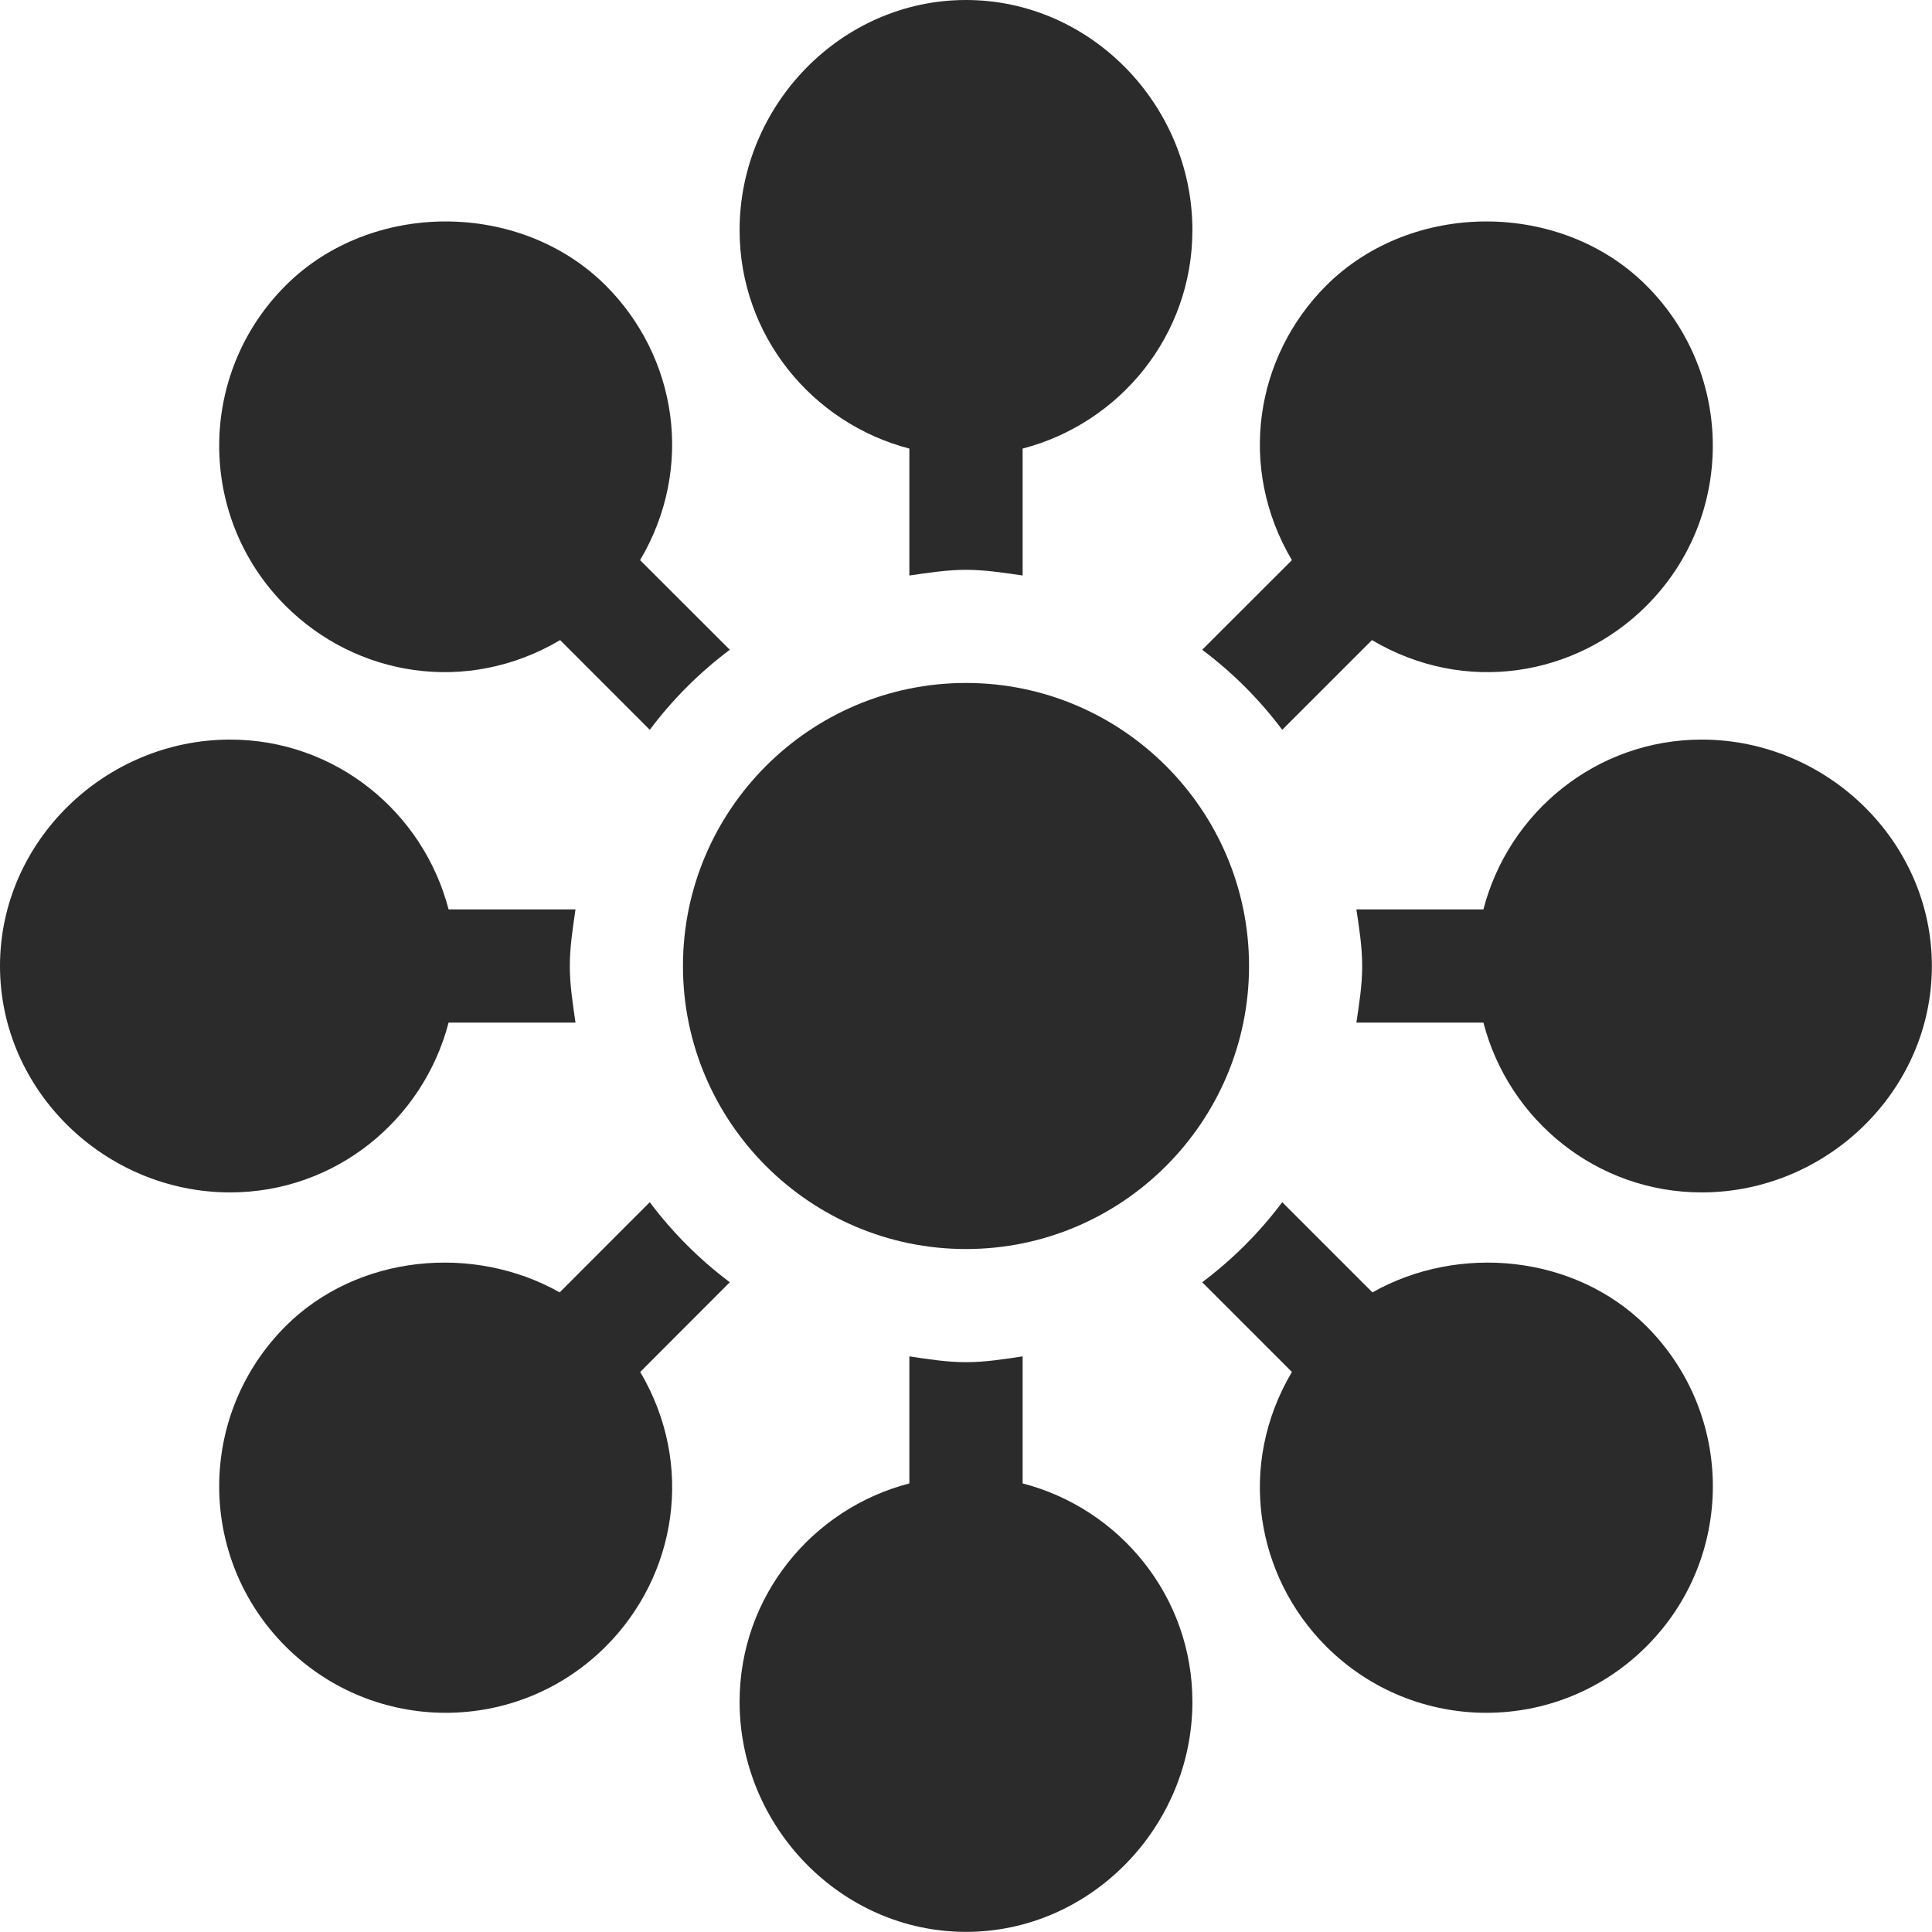
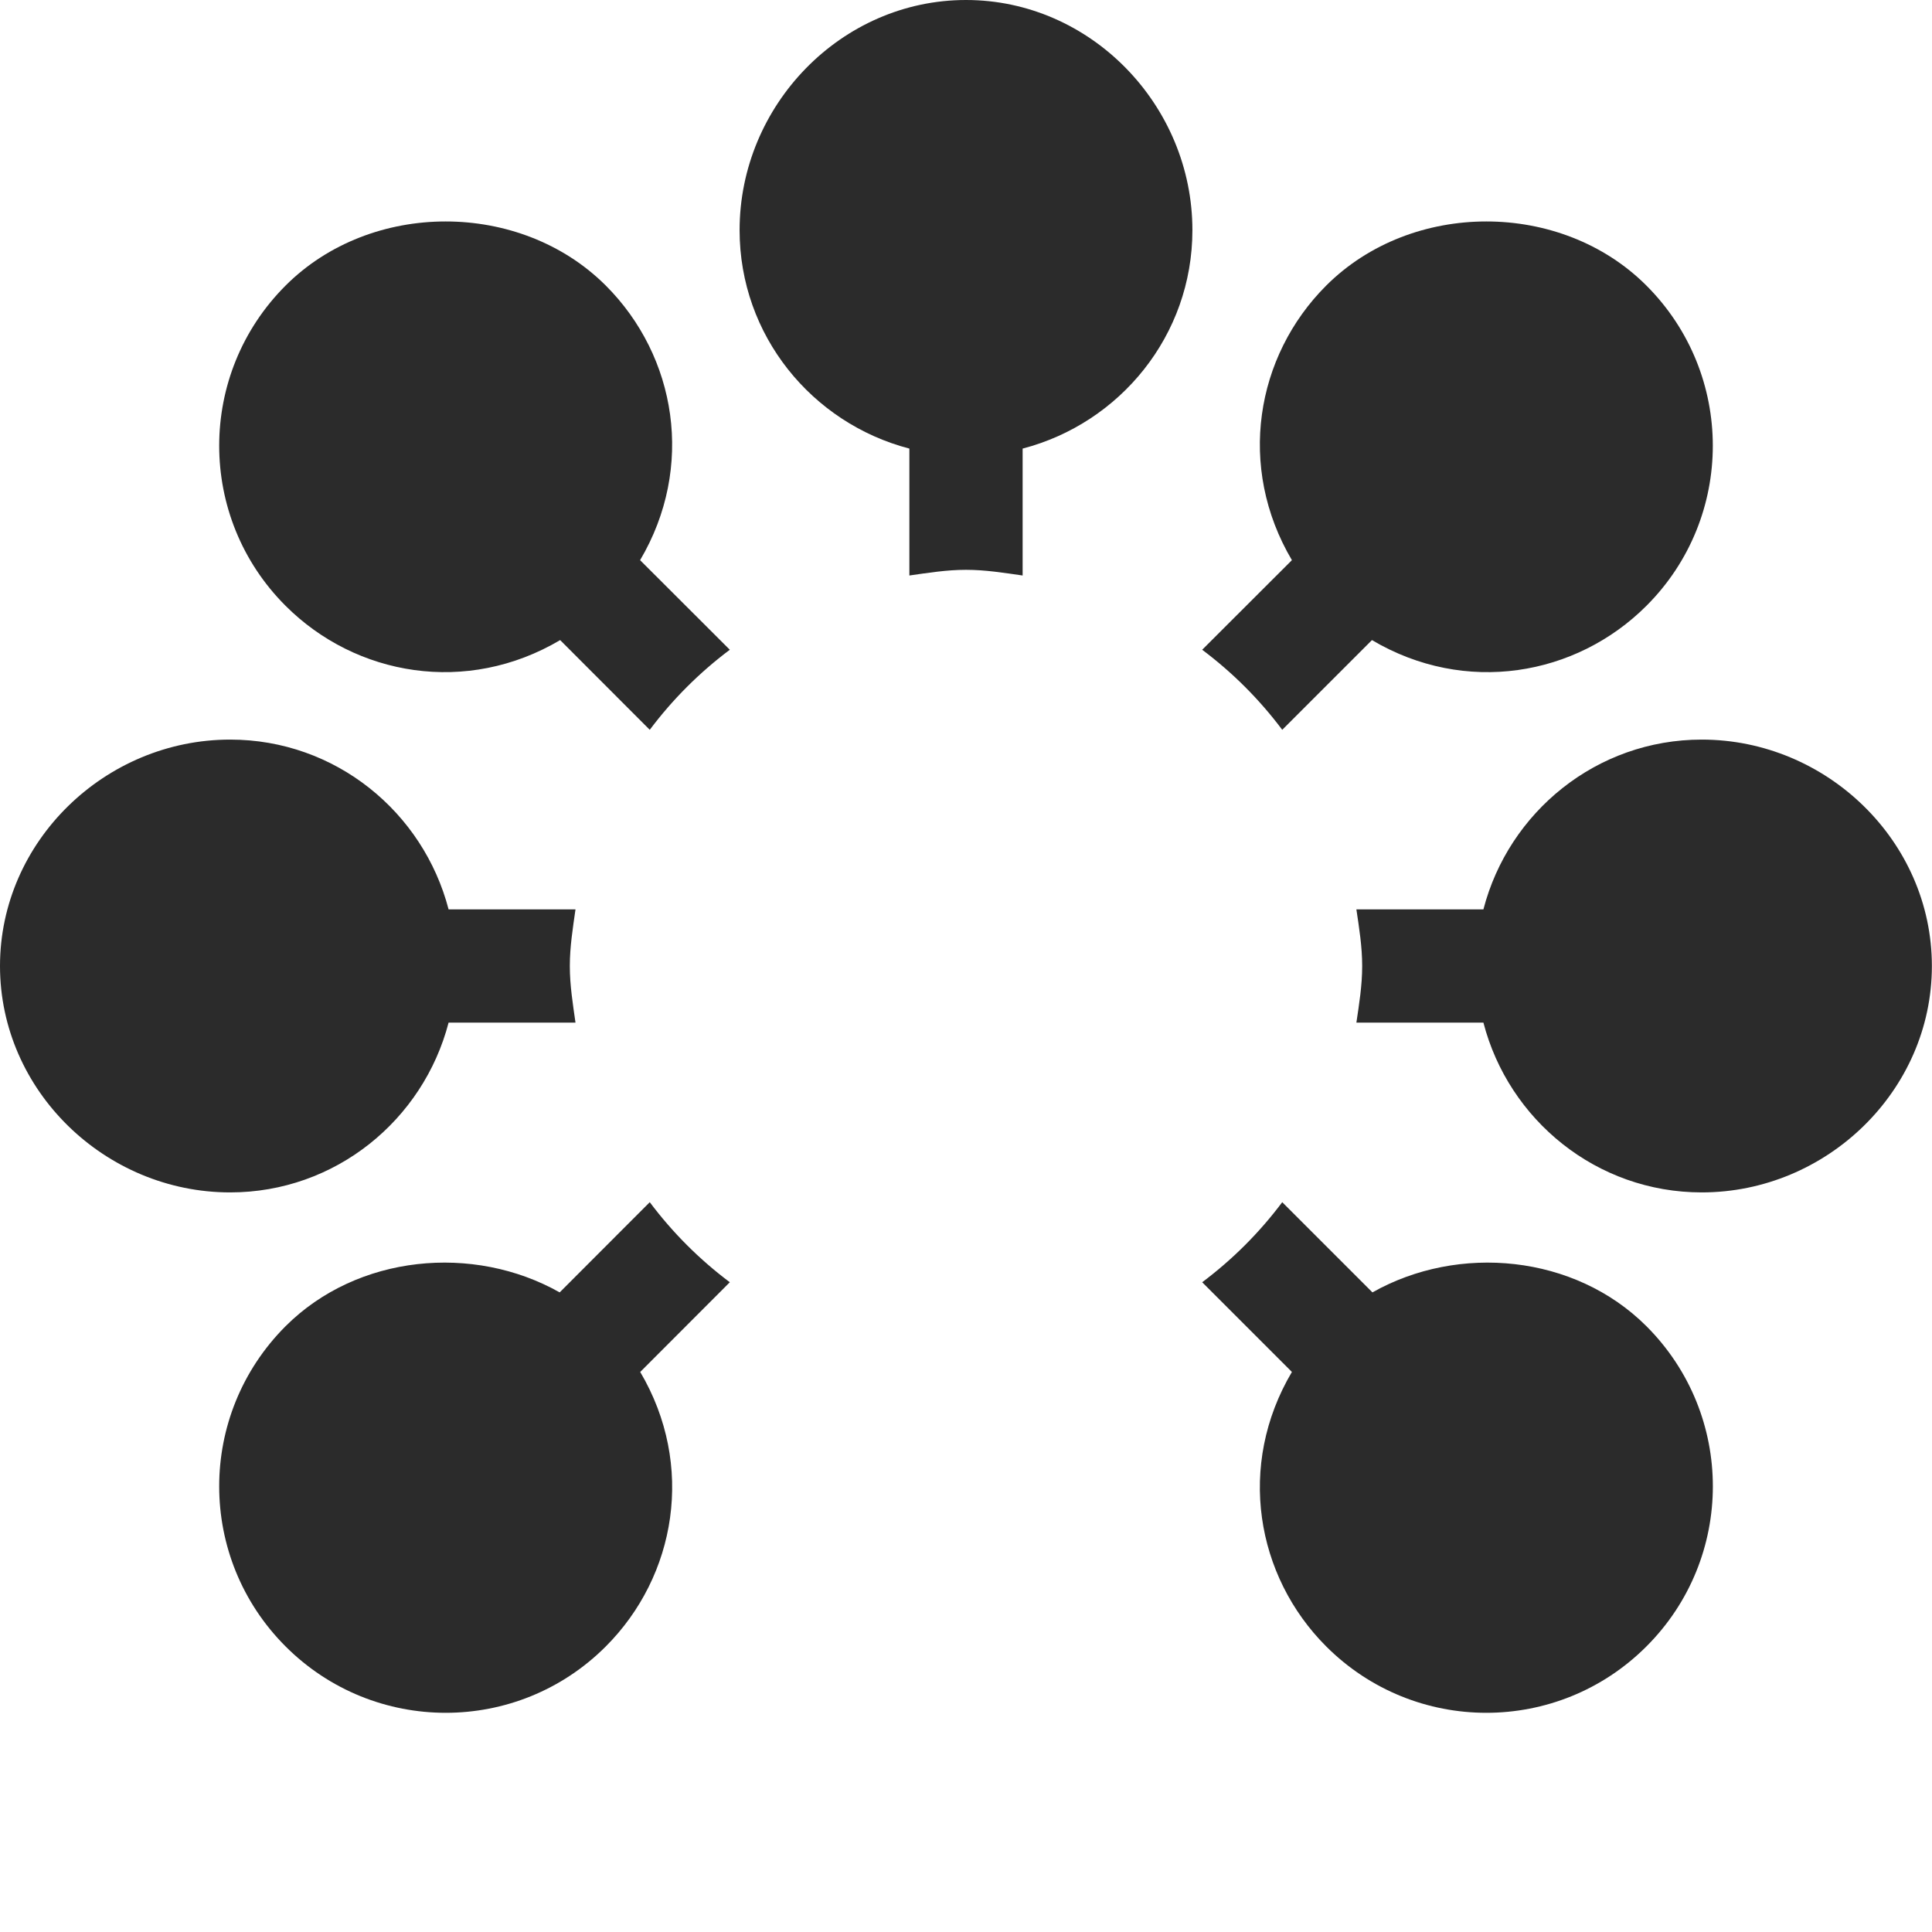
<svg xmlns="http://www.w3.org/2000/svg" width="16" height="16" viewBox="0 0 16 16" fill="none">
  <g clip-path="url(#clip0_28727_504246)">
    <path d="M8 0C6.966 0 6.125 0.872 6.125 1.906C6.125 2.778 6.725 3.505 7.531 3.715V4.766C7.686 4.744 7.84 4.719 8 4.719C8.161 4.719 8.314 4.744 8.469 4.766V3.715C9.275 3.505 9.875 2.778 9.875 1.906C9.875 0.872 9.034 0 8 0Z" fill="#2B2B2B" />
    <path d="M5.301 4.639C5.756 3.869 5.603 2.951 5.017 2.365C4.308 1.657 3.073 1.657 2.365 2.365C1.632 3.098 1.632 4.285 2.365 5.017C2.948 5.6 3.866 5.758 4.639 5.301L5.381 6.044C5.57 5.792 5.792 5.57 6.044 5.381L5.301 4.639Z" fill="#2B2B2B" />
    <path d="M13.635 10.983C13.04 10.389 12.079 10.3 11.366 10.703L10.619 9.956C10.43 10.208 10.208 10.43 9.956 10.619L10.699 11.362C10.242 12.134 10.4 13.052 10.983 13.635C11.716 14.368 12.902 14.368 13.635 13.635C14.367 12.904 14.37 11.718 13.635 10.983Z" fill="#2B2B2B" />
    <path d="M4.766 7.531H3.715C3.505 6.725 2.778 6.125 1.906 6.125C0.872 6.125 0 6.966 0 8C0 9.034 0.872 9.875 1.906 9.875C2.778 9.875 3.505 9.275 3.715 8.469H4.766C4.744 8.314 4.719 8.161 4.719 8C4.719 7.84 4.744 7.686 4.766 7.531Z" fill="#2B2B2B" />
    <path d="M14.093 6.125C13.222 6.125 12.494 6.725 12.285 7.531H11.233C11.256 7.686 11.281 7.84 11.281 8C11.281 8.161 11.256 8.314 11.233 8.469H12.285C12.494 9.275 13.222 9.875 14.093 9.875C15.127 9.875 15.999 9.034 15.999 8C15.999 6.966 15.127 6.125 14.093 6.125Z" fill="#2B2B2B" />
-     <path d="M8 5.656C6.708 5.656 5.656 6.708 5.656 8C5.656 9.292 6.708 10.344 8 10.344C9.292 10.344 10.344 9.292 10.344 8C10.344 6.708 9.292 5.656 8 5.656Z" fill="#2B2B2B" />
    <path d="M6.044 10.619C5.792 10.43 5.57 10.208 5.381 9.956L4.635 10.703C3.921 10.3 2.96 10.389 2.365 10.983C1.631 11.718 1.633 12.903 2.365 13.635C3.098 14.368 4.285 14.368 5.017 13.635C5.6 13.052 5.758 12.134 5.302 11.362L6.044 10.619Z" fill="#2B2B2B" />
-     <path d="M8.469 12.285V11.233C8.314 11.256 8.161 11.281 8 11.281C7.84 11.281 7.686 11.256 7.531 11.233V12.285C6.725 12.494 6.125 13.222 6.125 14.093C6.125 15.127 6.966 15.999 8 15.999C9.034 15.999 9.875 15.127 9.875 14.093C9.875 13.222 9.275 12.494 8.469 12.285Z" fill="#2B2B2B" />
    <path d="M13.635 2.365C12.927 1.657 11.692 1.657 10.983 2.365C10.397 2.951 10.244 3.869 10.699 4.639L9.956 5.381C10.208 5.57 10.43 5.792 10.619 6.044L11.362 5.301C12.134 5.758 13.052 5.6 13.635 5.017C14.368 4.285 14.368 3.098 13.635 2.365Z" fill="#2B2B2B" />
  </g>
  <defs>
    <clipPath id="clip0_28727_504246">
      <rect width="16" height="16" fill="white" />
    </clipPath>
  </defs>
</svg>